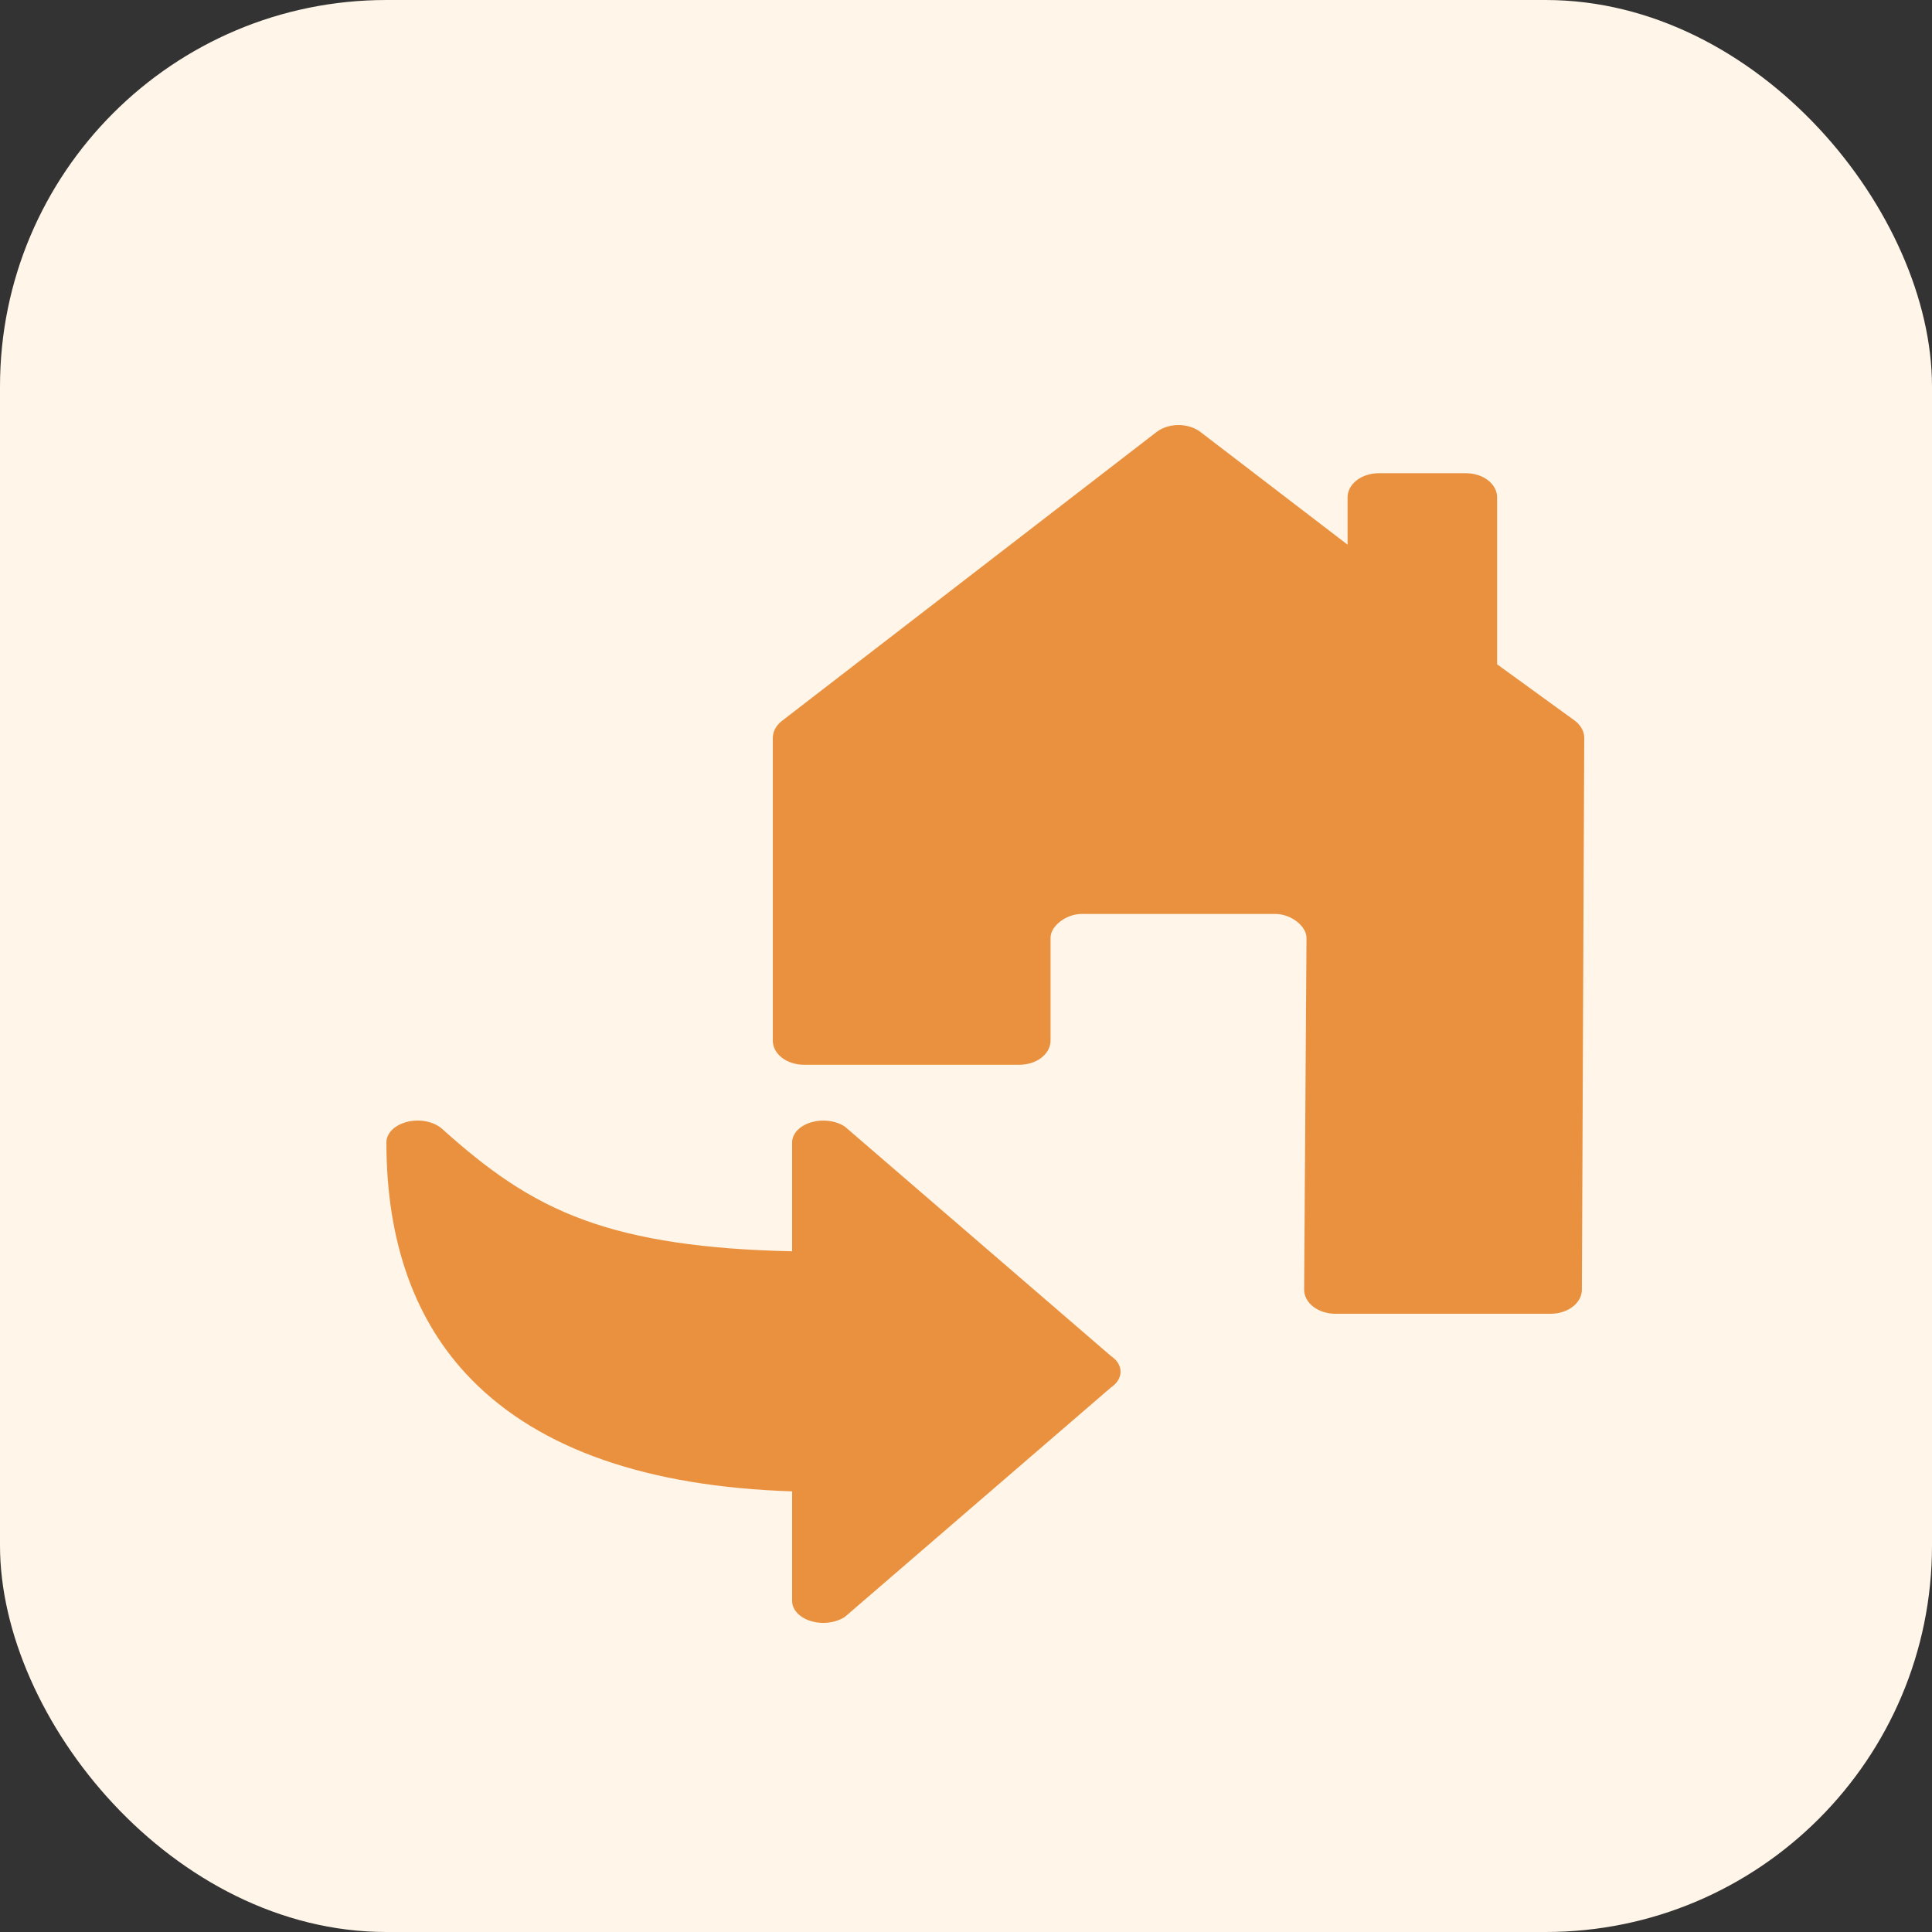
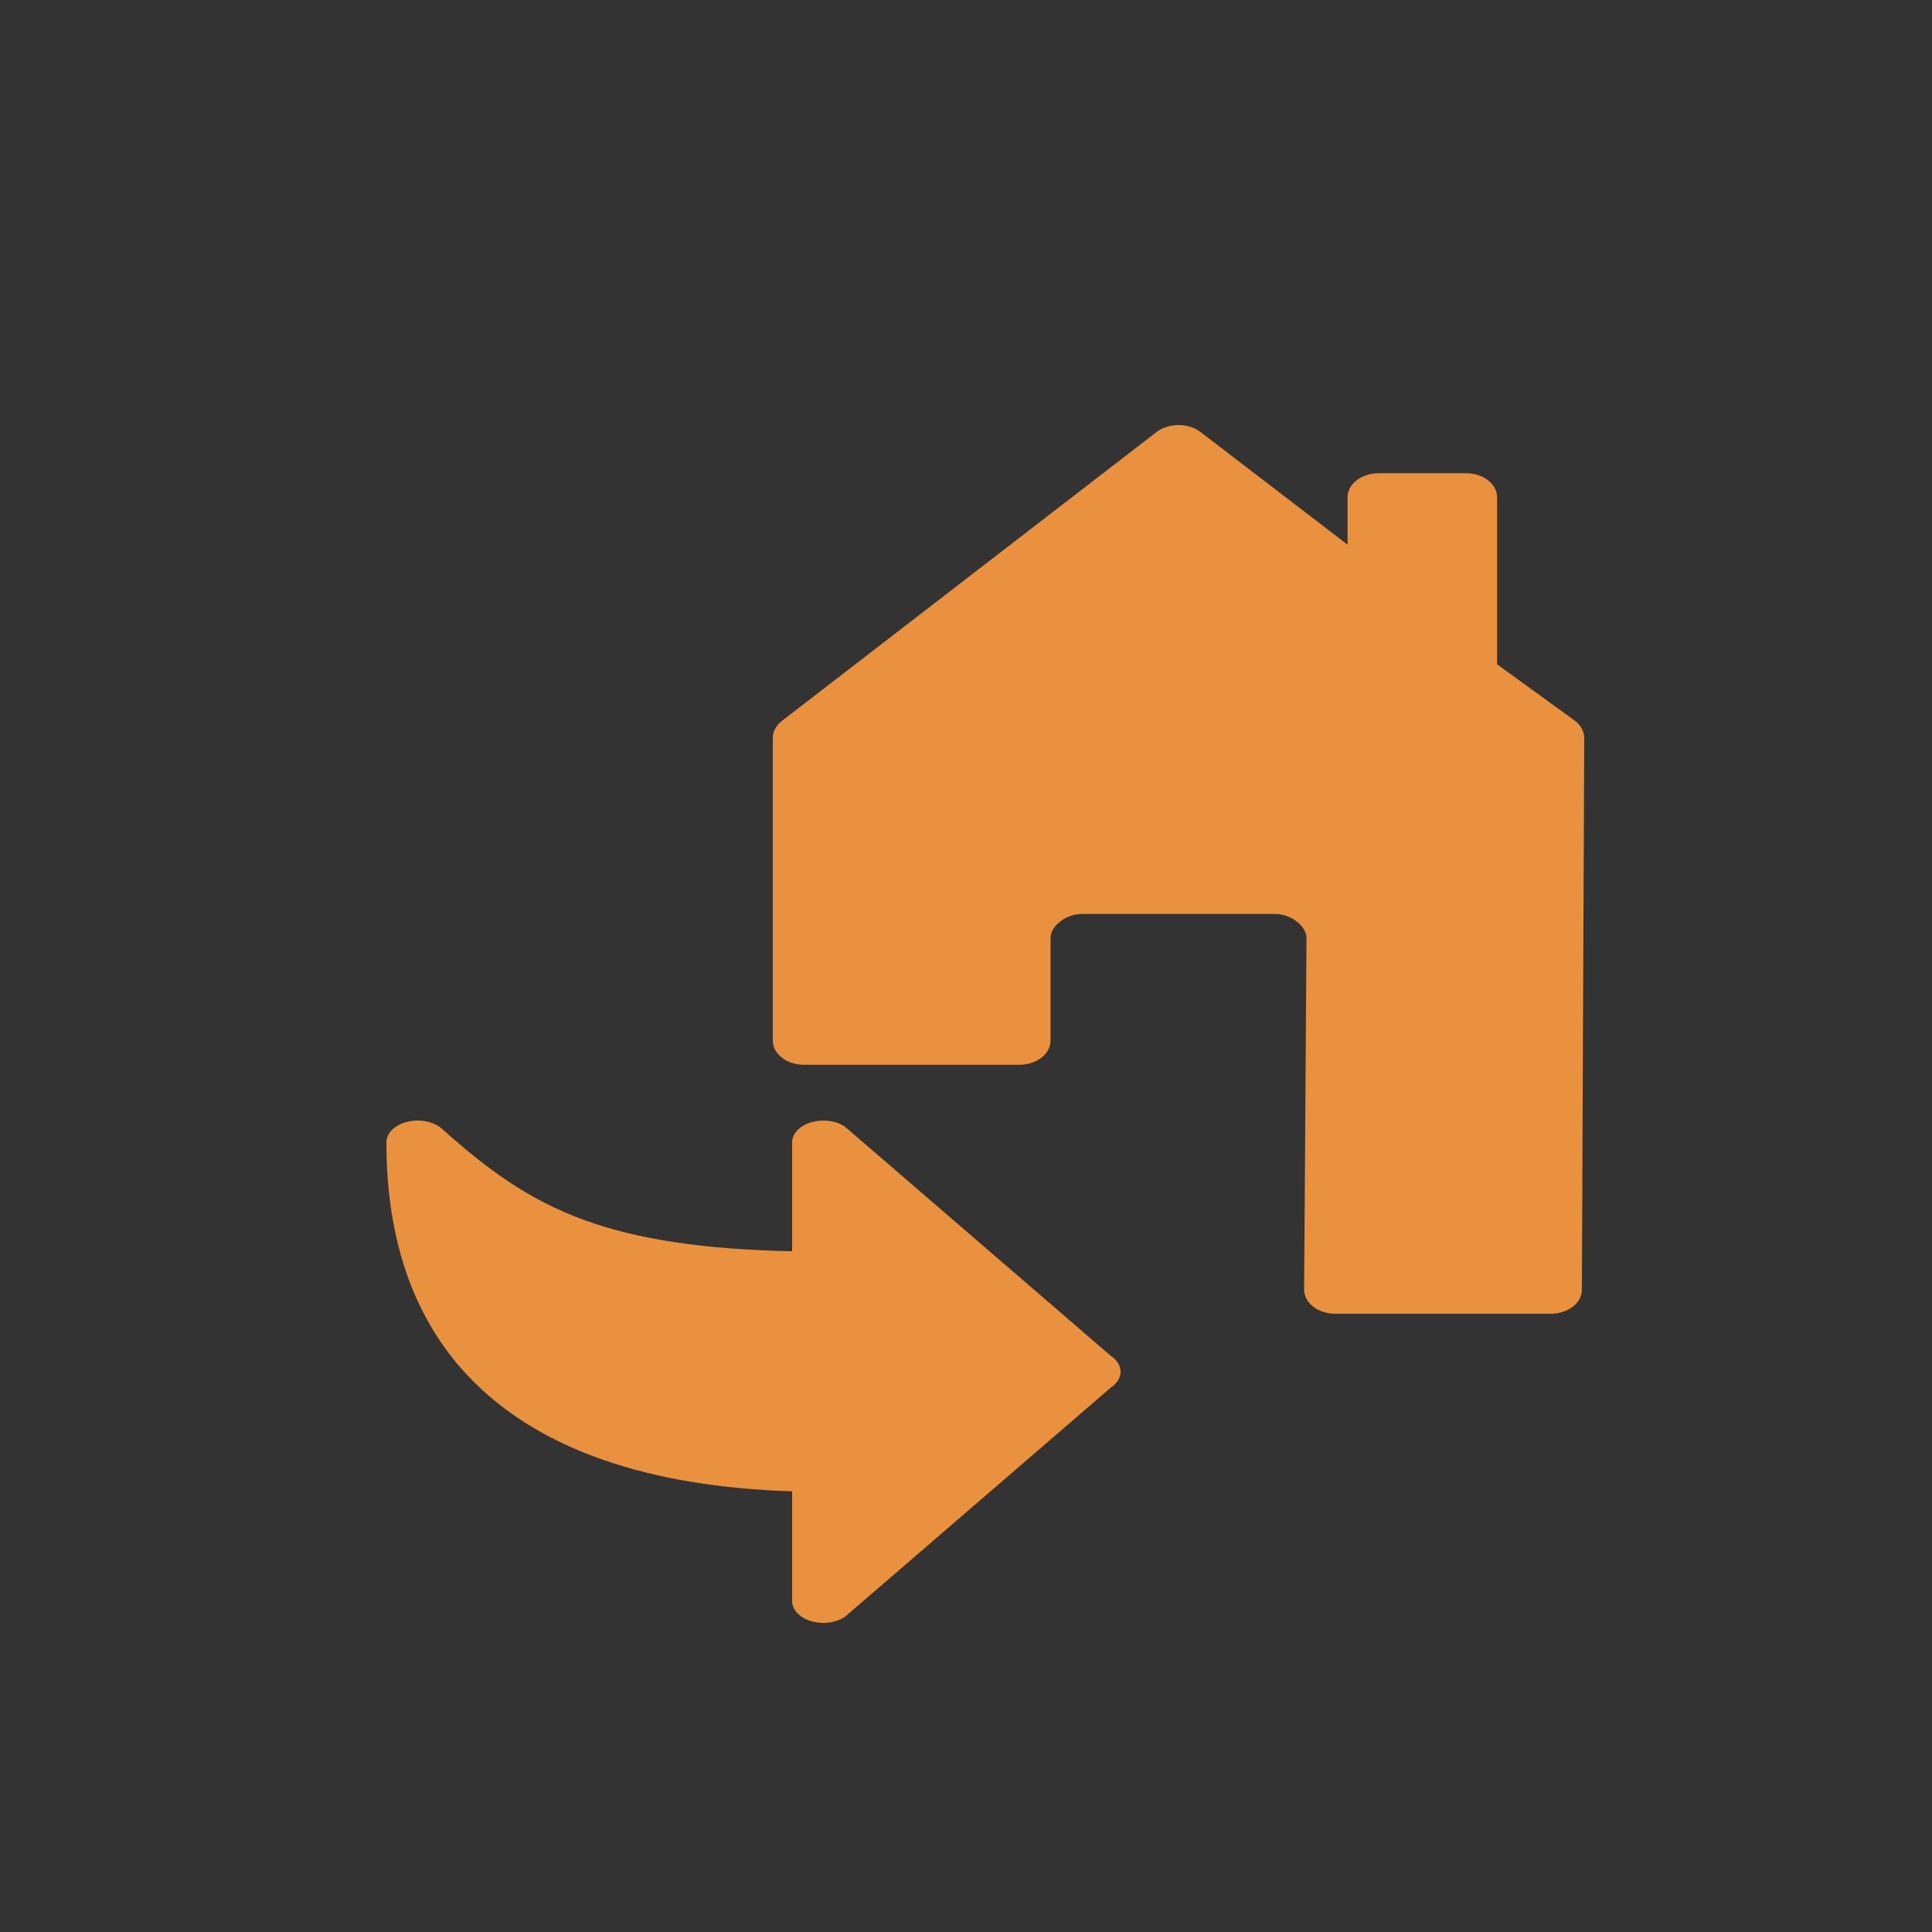
<svg xmlns="http://www.w3.org/2000/svg" width="50" height="50" viewBox="0 0 50 50" fill="none">
  <rect x="0" y="0" width="50" height="50" fill="#333333" stroke="none" />
-   <rect width="50" height="50" rx="10" fill="#FFF5E8" />
  <path d="M27.188 26.933L27.188 24.269C27.188 23.964 27.592 23.653 27.995 23.653H33.005C33.408 23.653 33.812 23.964 33.812 24.276L33.751 33.377C33.751 33.542 33.836 33.701 33.988 33.818C34.139 33.934 34.345 34 34.559 34H40.131C40.346 34 40.551 33.934 40.702 33.818C40.854 33.701 40.939 33.542 40.939 33.377L41 19.098C41 19.016 40.98 18.935 40.939 18.86C40.898 18.784 40.839 18.715 40.764 18.657L38.745 17.192V12.87C38.745 12.704 38.66 12.546 38.509 12.429C38.357 12.312 38.152 12.247 37.938 12.247H35.683C35.468 12.247 35.263 12.312 35.112 12.429C34.96 12.546 34.875 12.704 34.875 12.87V14.096L31.072 11.183C30.997 11.125 30.908 11.079 30.81 11.048C30.711 11.016 30.606 11 30.5 11C30.394 11 30.289 11.016 30.191 11.048C30.092 11.079 30.003 11.125 29.928 11.183L20.236 18.657C20.161 18.715 20.102 18.784 20.061 18.86C20.021 18.935 20 19.016 20 19.098L20 26.933C20 27.098 20.085 27.257 20.237 27.374C20.388 27.491 20.593 27.556 20.808 27.556H26.38C26.594 27.556 26.8 27.491 26.951 27.374C27.103 27.257 27.188 27.098 27.188 26.933Z" fill="#EA913F" />
  <path d="M10.545 29.031C10.386 29.07 10.248 29.142 10.15 29.237C10.053 29.333 10 29.448 10 29.566C10 32.148 10.741 34.213 12.204 35.704C13.97 37.506 16.757 38.476 20.5 38.596V41.435C20.5 41.545 20.547 41.654 20.634 41.746C20.721 41.839 20.845 41.911 20.99 41.955C21.136 41.998 21.296 42.011 21.452 41.991C21.607 41.971 21.751 41.92 21.866 41.844L28.75 35.909C28.829 35.856 28.892 35.793 28.935 35.722C28.978 35.652 29 35.577 29 35.5C29 35.424 28.978 35.348 28.935 35.278C28.892 35.208 28.829 35.144 28.75 35.092L21.866 29.157C21.751 29.081 21.607 29.029 21.452 29.01C21.296 28.99 21.136 29.003 20.99 29.046C20.845 29.09 20.721 29.162 20.634 29.254C20.547 29.347 20.5 29.455 20.5 29.566V32.383C18.228 32.336 16.512 32.078 15.146 31.584C13.669 31.05 12.598 30.252 11.444 29.217C11.341 29.124 11.198 29.056 11.037 29.023C10.876 28.989 10.704 28.993 10.545 29.031Z" fill="#EA913F" />
</svg>